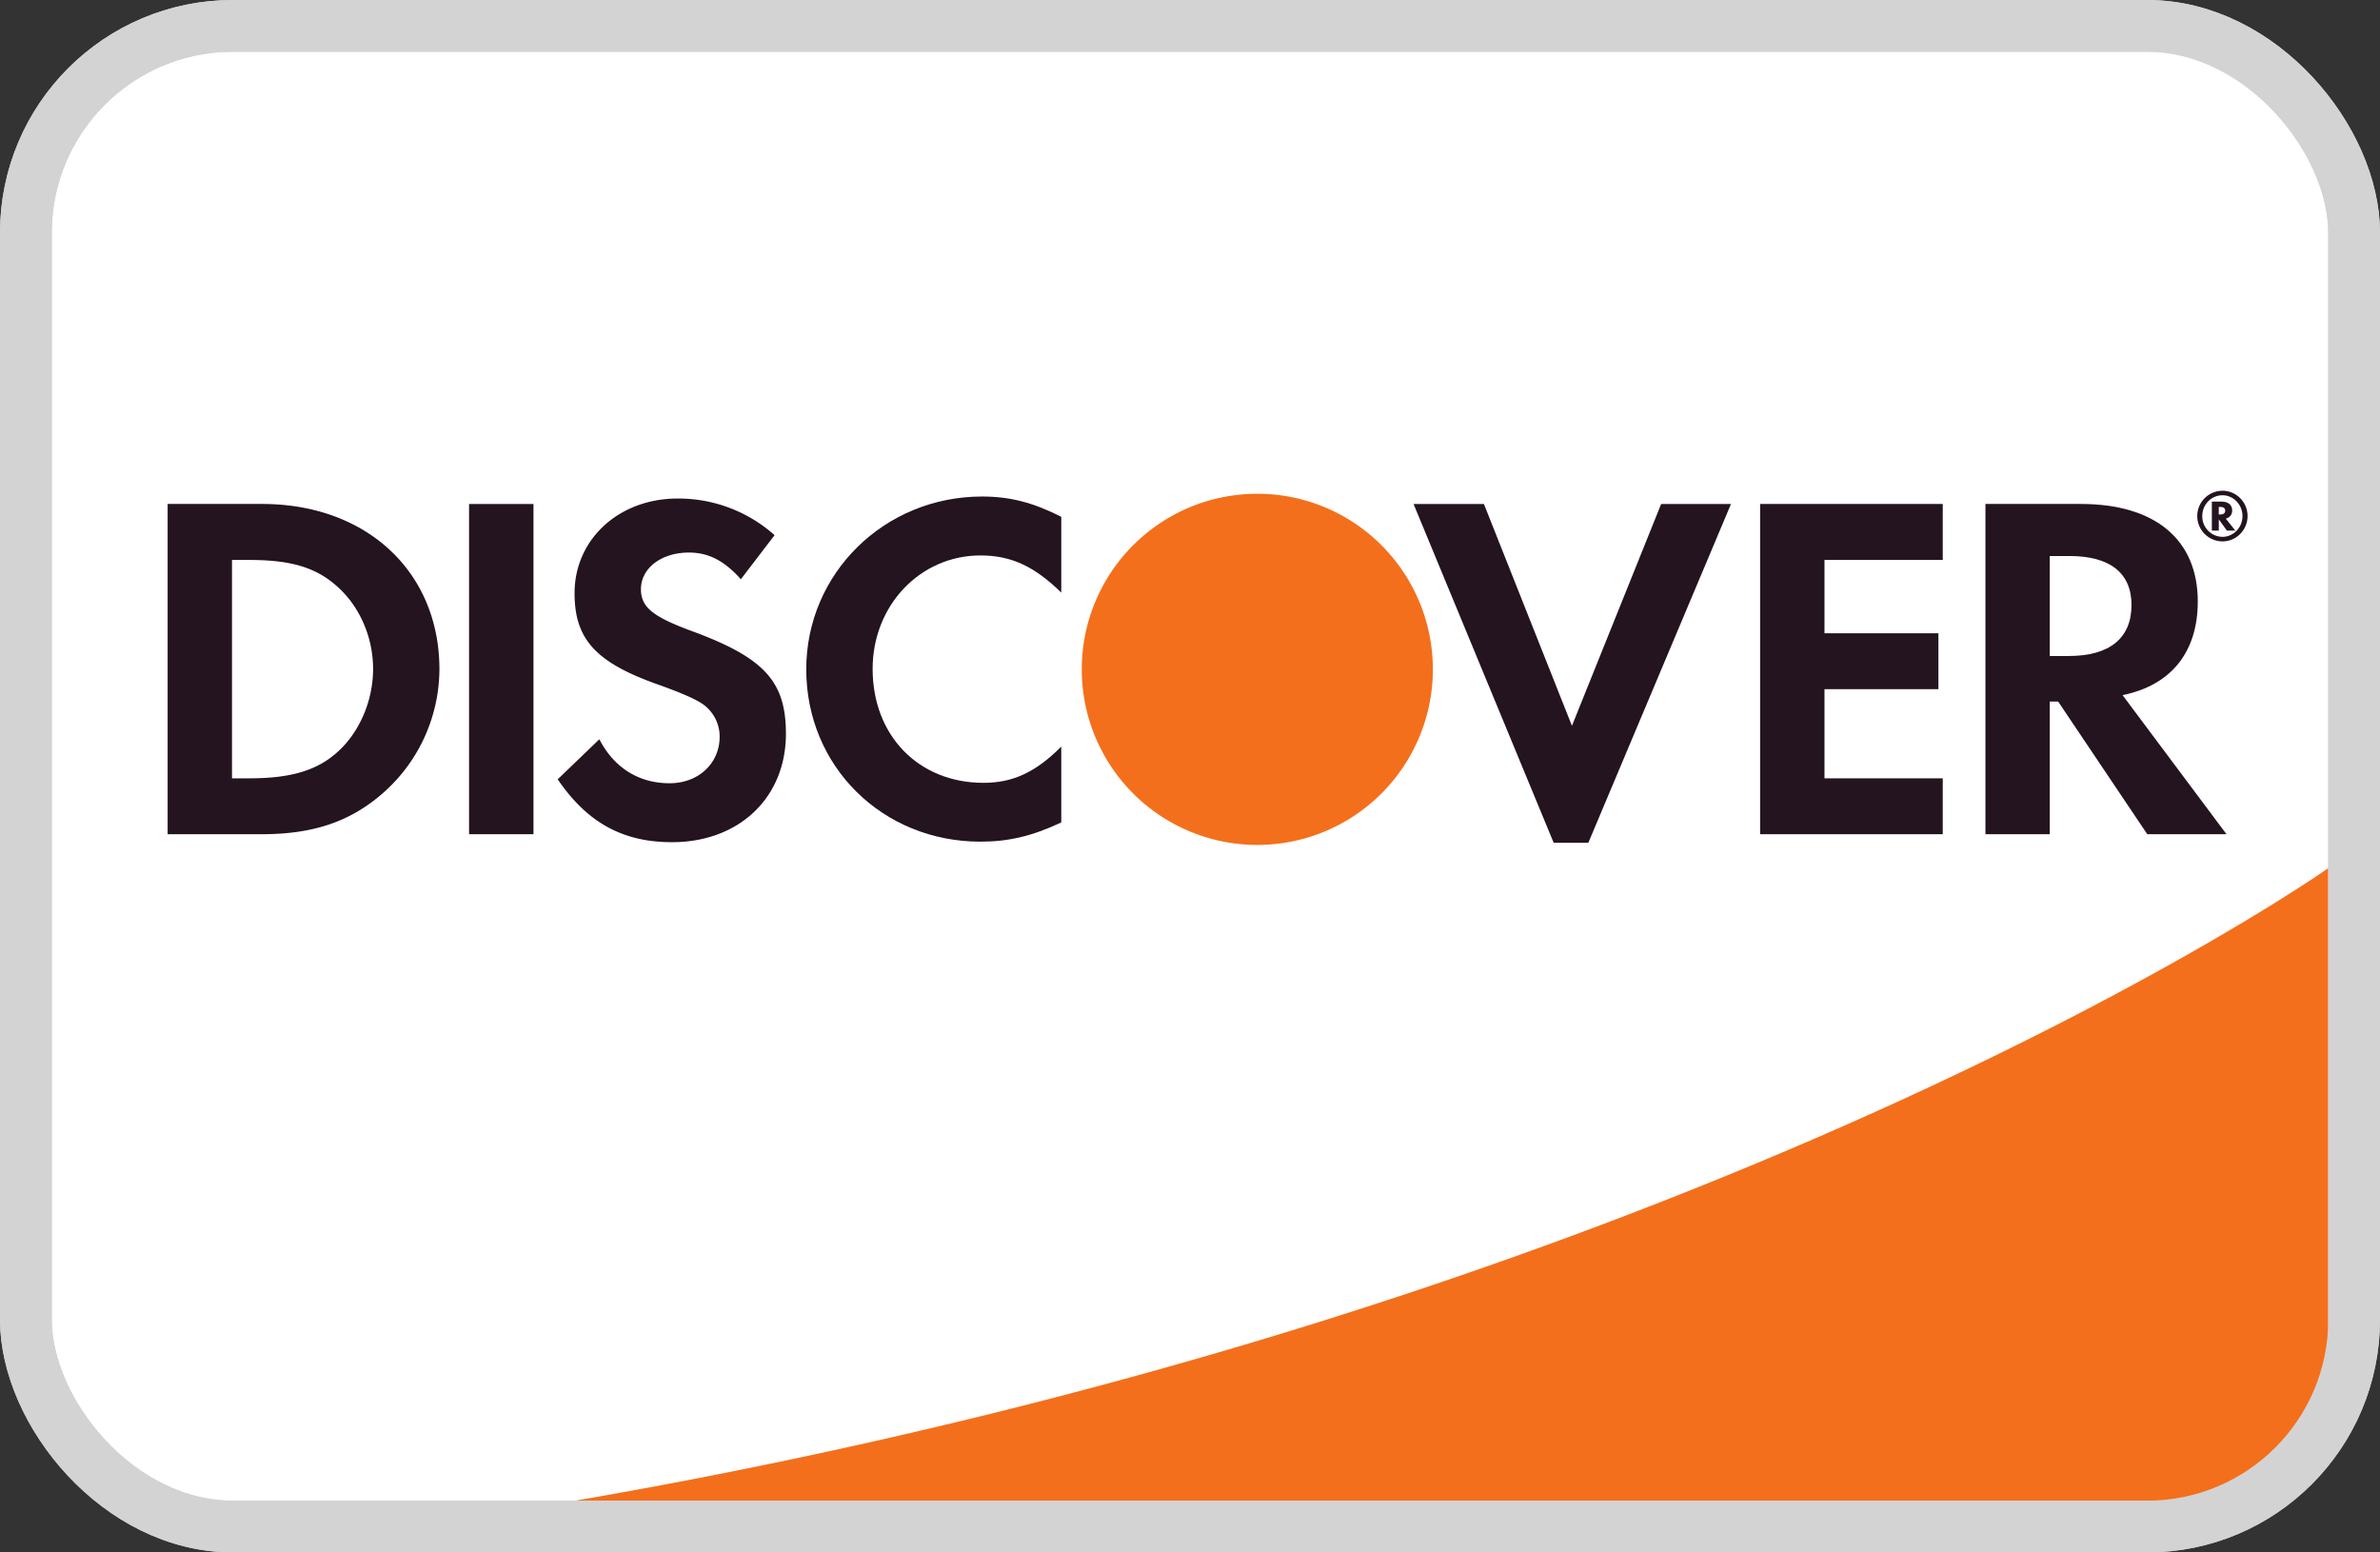
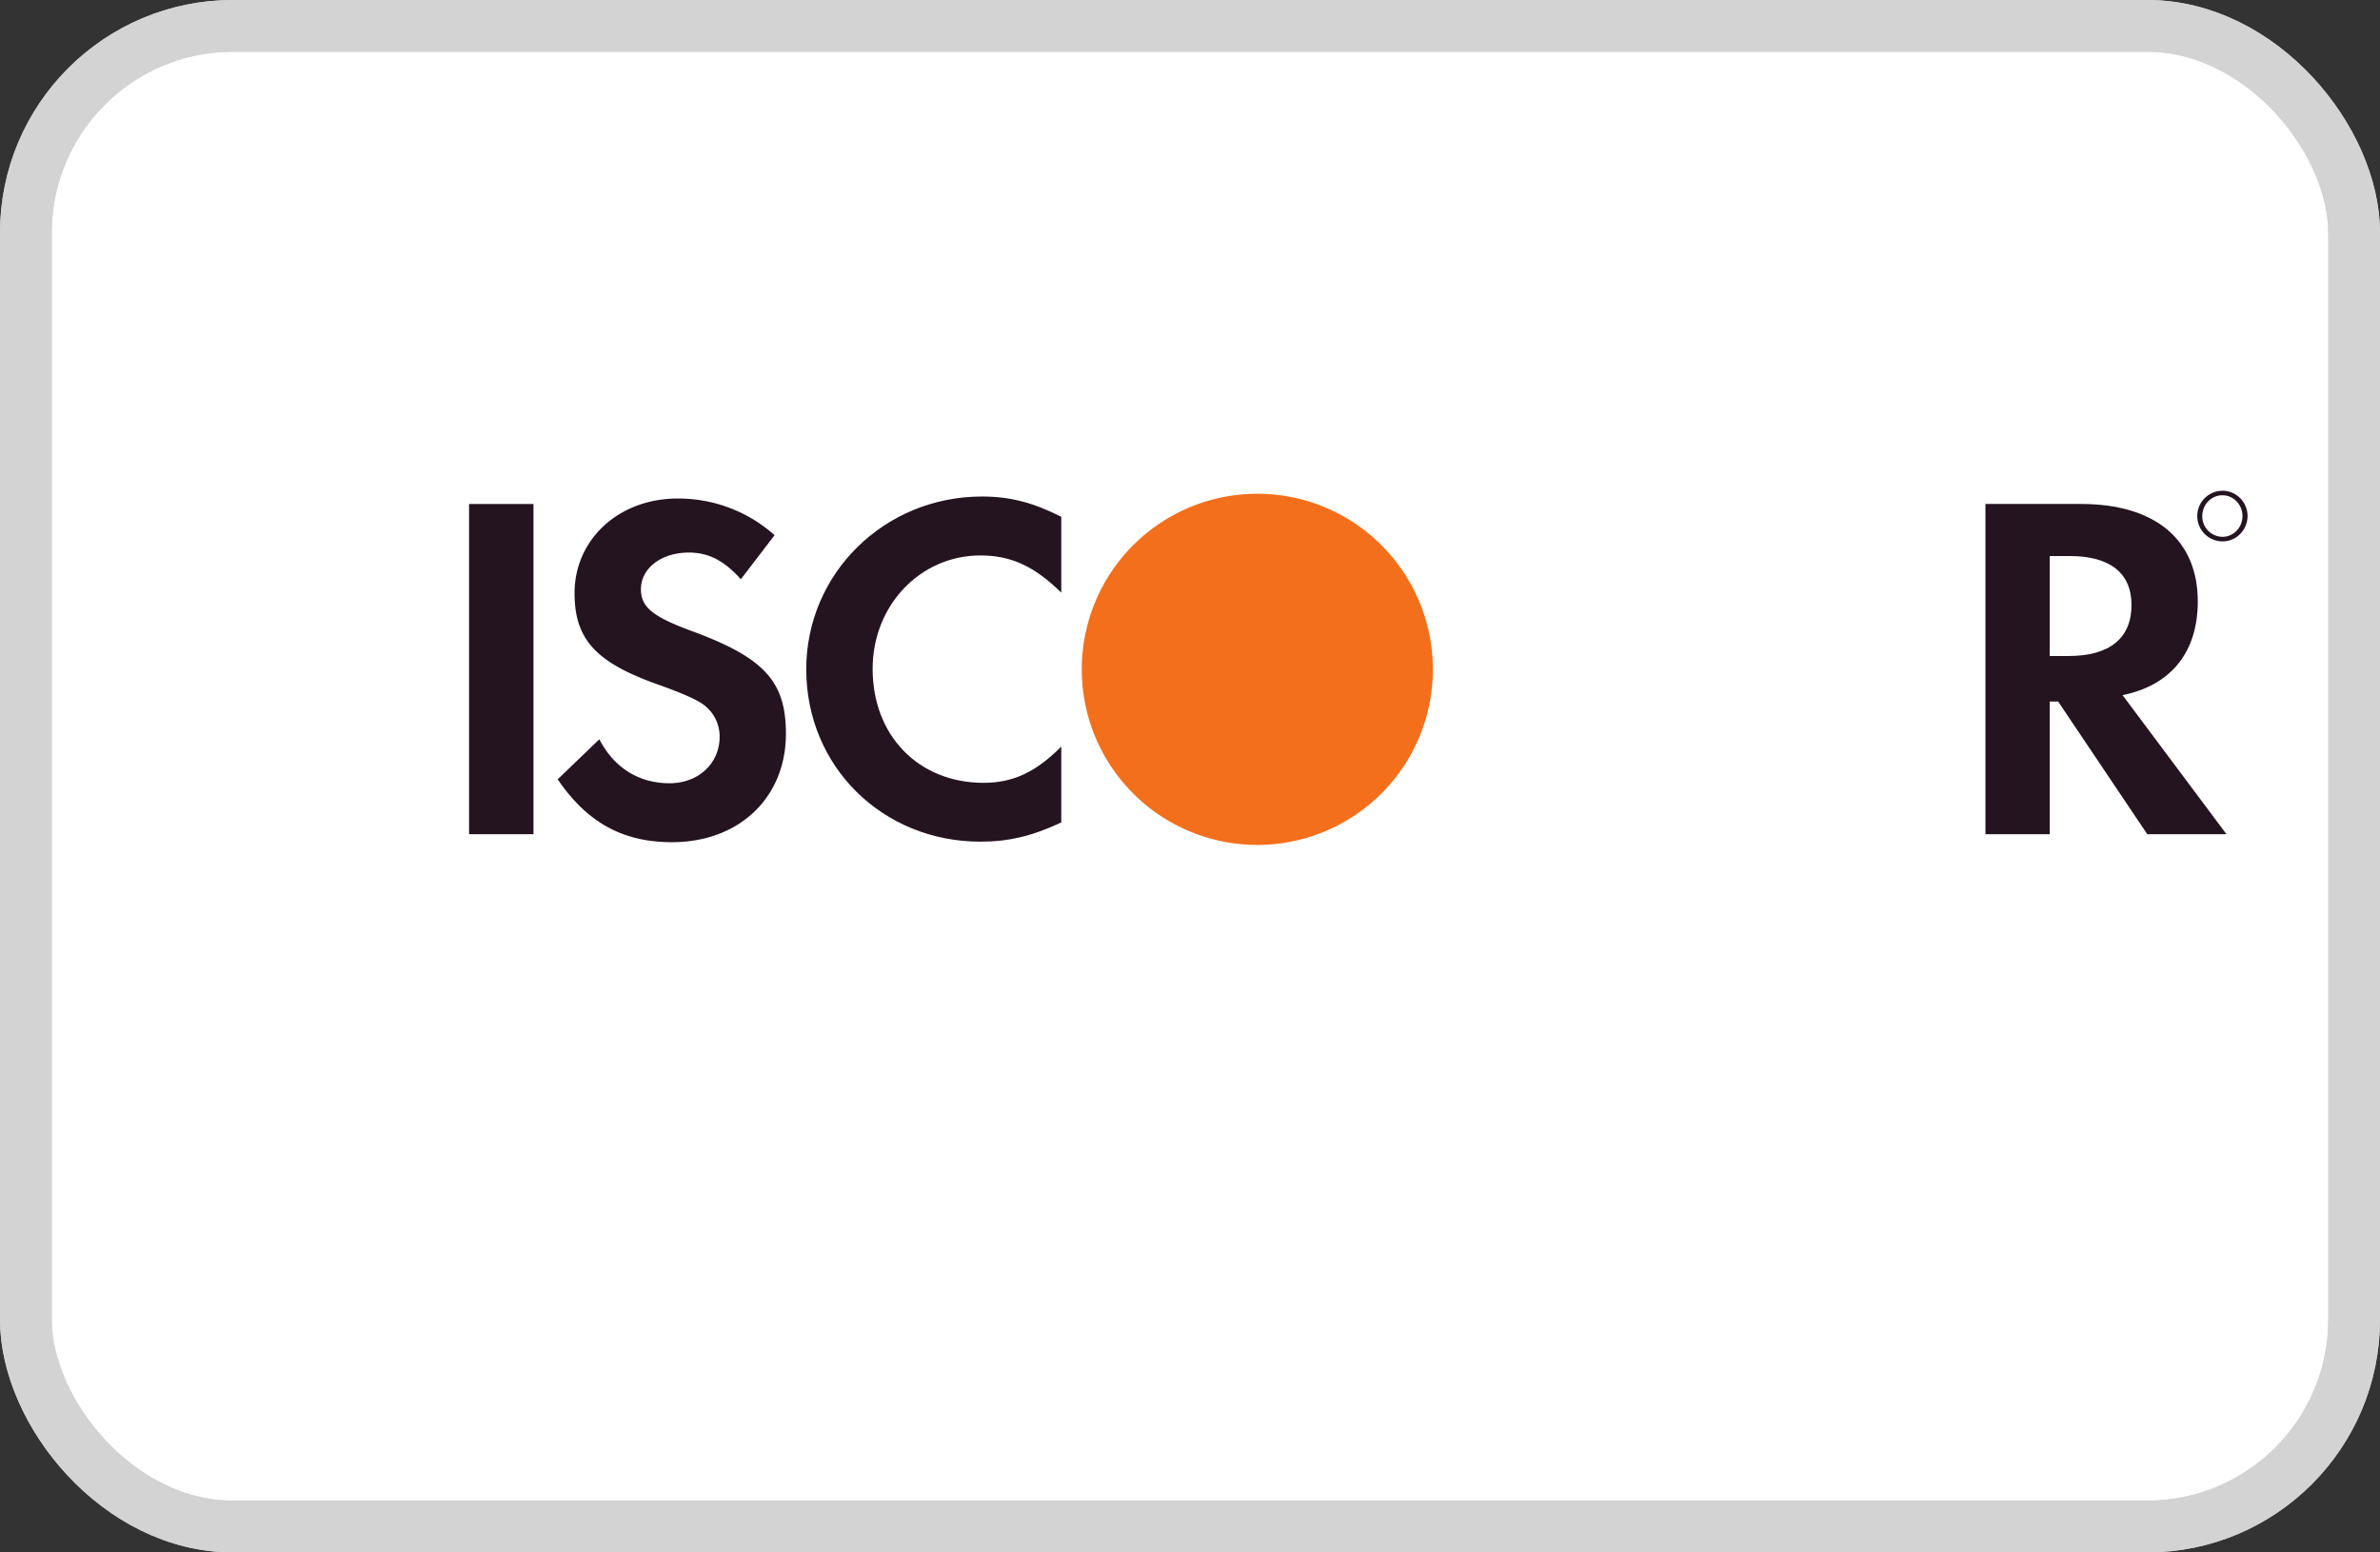
<svg xmlns="http://www.w3.org/2000/svg" id="svg-gyg-cc-discover" width="46" height="30" viewBox="0 0 46 30">
  <rect x="0" y="0" width="46" height="30" fill="#333333" stroke="none" />
  <rect ry="4" x=".5" y=".5" width="45" height="29" rx="4" fill="#FFF" stroke="#D3D3D4" />
-   <path fill="#f46f1b" d="M45 16.777S33.034 25.221 11.12 29h32.286A3.968 3.968 0 0 0 45 27.406V16.777z" />
-   <path fill="#231420" d="M6.521 14.534c-.39.353-.899.507-1.703.507h-.334v-4.22h.334c.804 0 1.292.144 1.703.516.43.383.69.977.69 1.589s-.26 1.224-.69 1.608M5.067 9.739H3.24v6.382h1.817c.967 0 1.665-.228 2.277-.737a3.202 3.202 0 0 0 1.159-2.45c0-1.883-1.407-3.195-3.426-3.195" />
  <path fill="#231420" d="M9.066 16.121h1.245V9.74H9.066v6.382z" />
  <path fill="#231420" d="M13.354 12.189c-.747-.277-.966-.46-.966-.804 0-.402.391-.707.928-.707.372 0 .68.153 1.003.516l.652-.852a2.792 2.792 0 0 0-1.876-.708c-1.129 0-1.99.784-1.99 1.829 0 .879.4 1.329 1.57 1.75.487.172.735.286.86.363a.765.765 0 0 1 .374.66c0 .518-.411.9-.967.9-.593 0-1.072-.296-1.358-.85l-.805.774c.574.842 1.263 1.215 2.21 1.215 1.294 0 2.201-.86 2.201-2.095 0-1.015-.42-1.473-1.836-1.991" />
  <path fill="#231420" d="M15.583 12.935c0 1.876 1.473 3.33 3.368 3.33.536 0 .995-.105 1.561-.372v-1.465c-.497.498-.938.7-1.503.7-1.253 0-2.143-.91-2.143-2.202 0-1.226.918-2.192 2.085-2.192.594 0 1.044.212 1.561.718V9.987c-.546-.277-.995-.392-1.531-.392-1.886 0-3.398 1.484-3.398 3.34" />
-   <path fill="#231420" d="M30.382 14.026L28.681 9.74h-1.36l2.708 6.546h.67l2.757-6.546h-1.35" />
-   <path fill="#231420" d="M34.019 16.121h3.53v-1.08h-2.286v-1.723h2.202v-1.08h-2.202V10.82h2.286V9.739h-3.53" />
  <path fill="#231420" d="M39.98 12.677h-.363v-1.932H40c.776 0 1.197.324 1.197.946 0 .641-.421.986-1.216.986m2.497-1.054c0-1.194-.823-1.884-2.258-1.884h-1.846v6.382h1.243v-2.564h.162l1.723 2.564h1.531l-2.009-2.688c.938-.19 1.454-.832 1.454-1.81" />
  <path fill="#f46f1b" d="M27.694 12.935a3.393 3.393 0 1 1-6.786 0 3.393 3.393 0 1 1 6.786 0" />
-   <path fill="#231420" d="M42.907 9.943h-.023v-.147h.024c.066 0 .1.024.1.072 0 .05-.035.075-.101.075m.236-.077c0-.112-.077-.173-.213-.173h-.18v.561h.134v-.218l.157.218h.163l-.184-.231c.079-.022.123-.08.123-.157" />
  <path fill="#231420" d="M42.955 10.374a.395.395 0 0 1-.39-.4c0-.224.174-.403.39-.403.214 0 .387.183.387.402 0 .22-.173.401-.387.401m.002-.89a.488.488 0 1 0 0 .978c.266 0 .483-.22.483-.49a.488.488 0 0 0-.483-.489" />
  <rect ry="4" x=".5" y=".5" width="45" height="29" rx="4" fill="none" stroke="#D3D3D4" />
</svg>